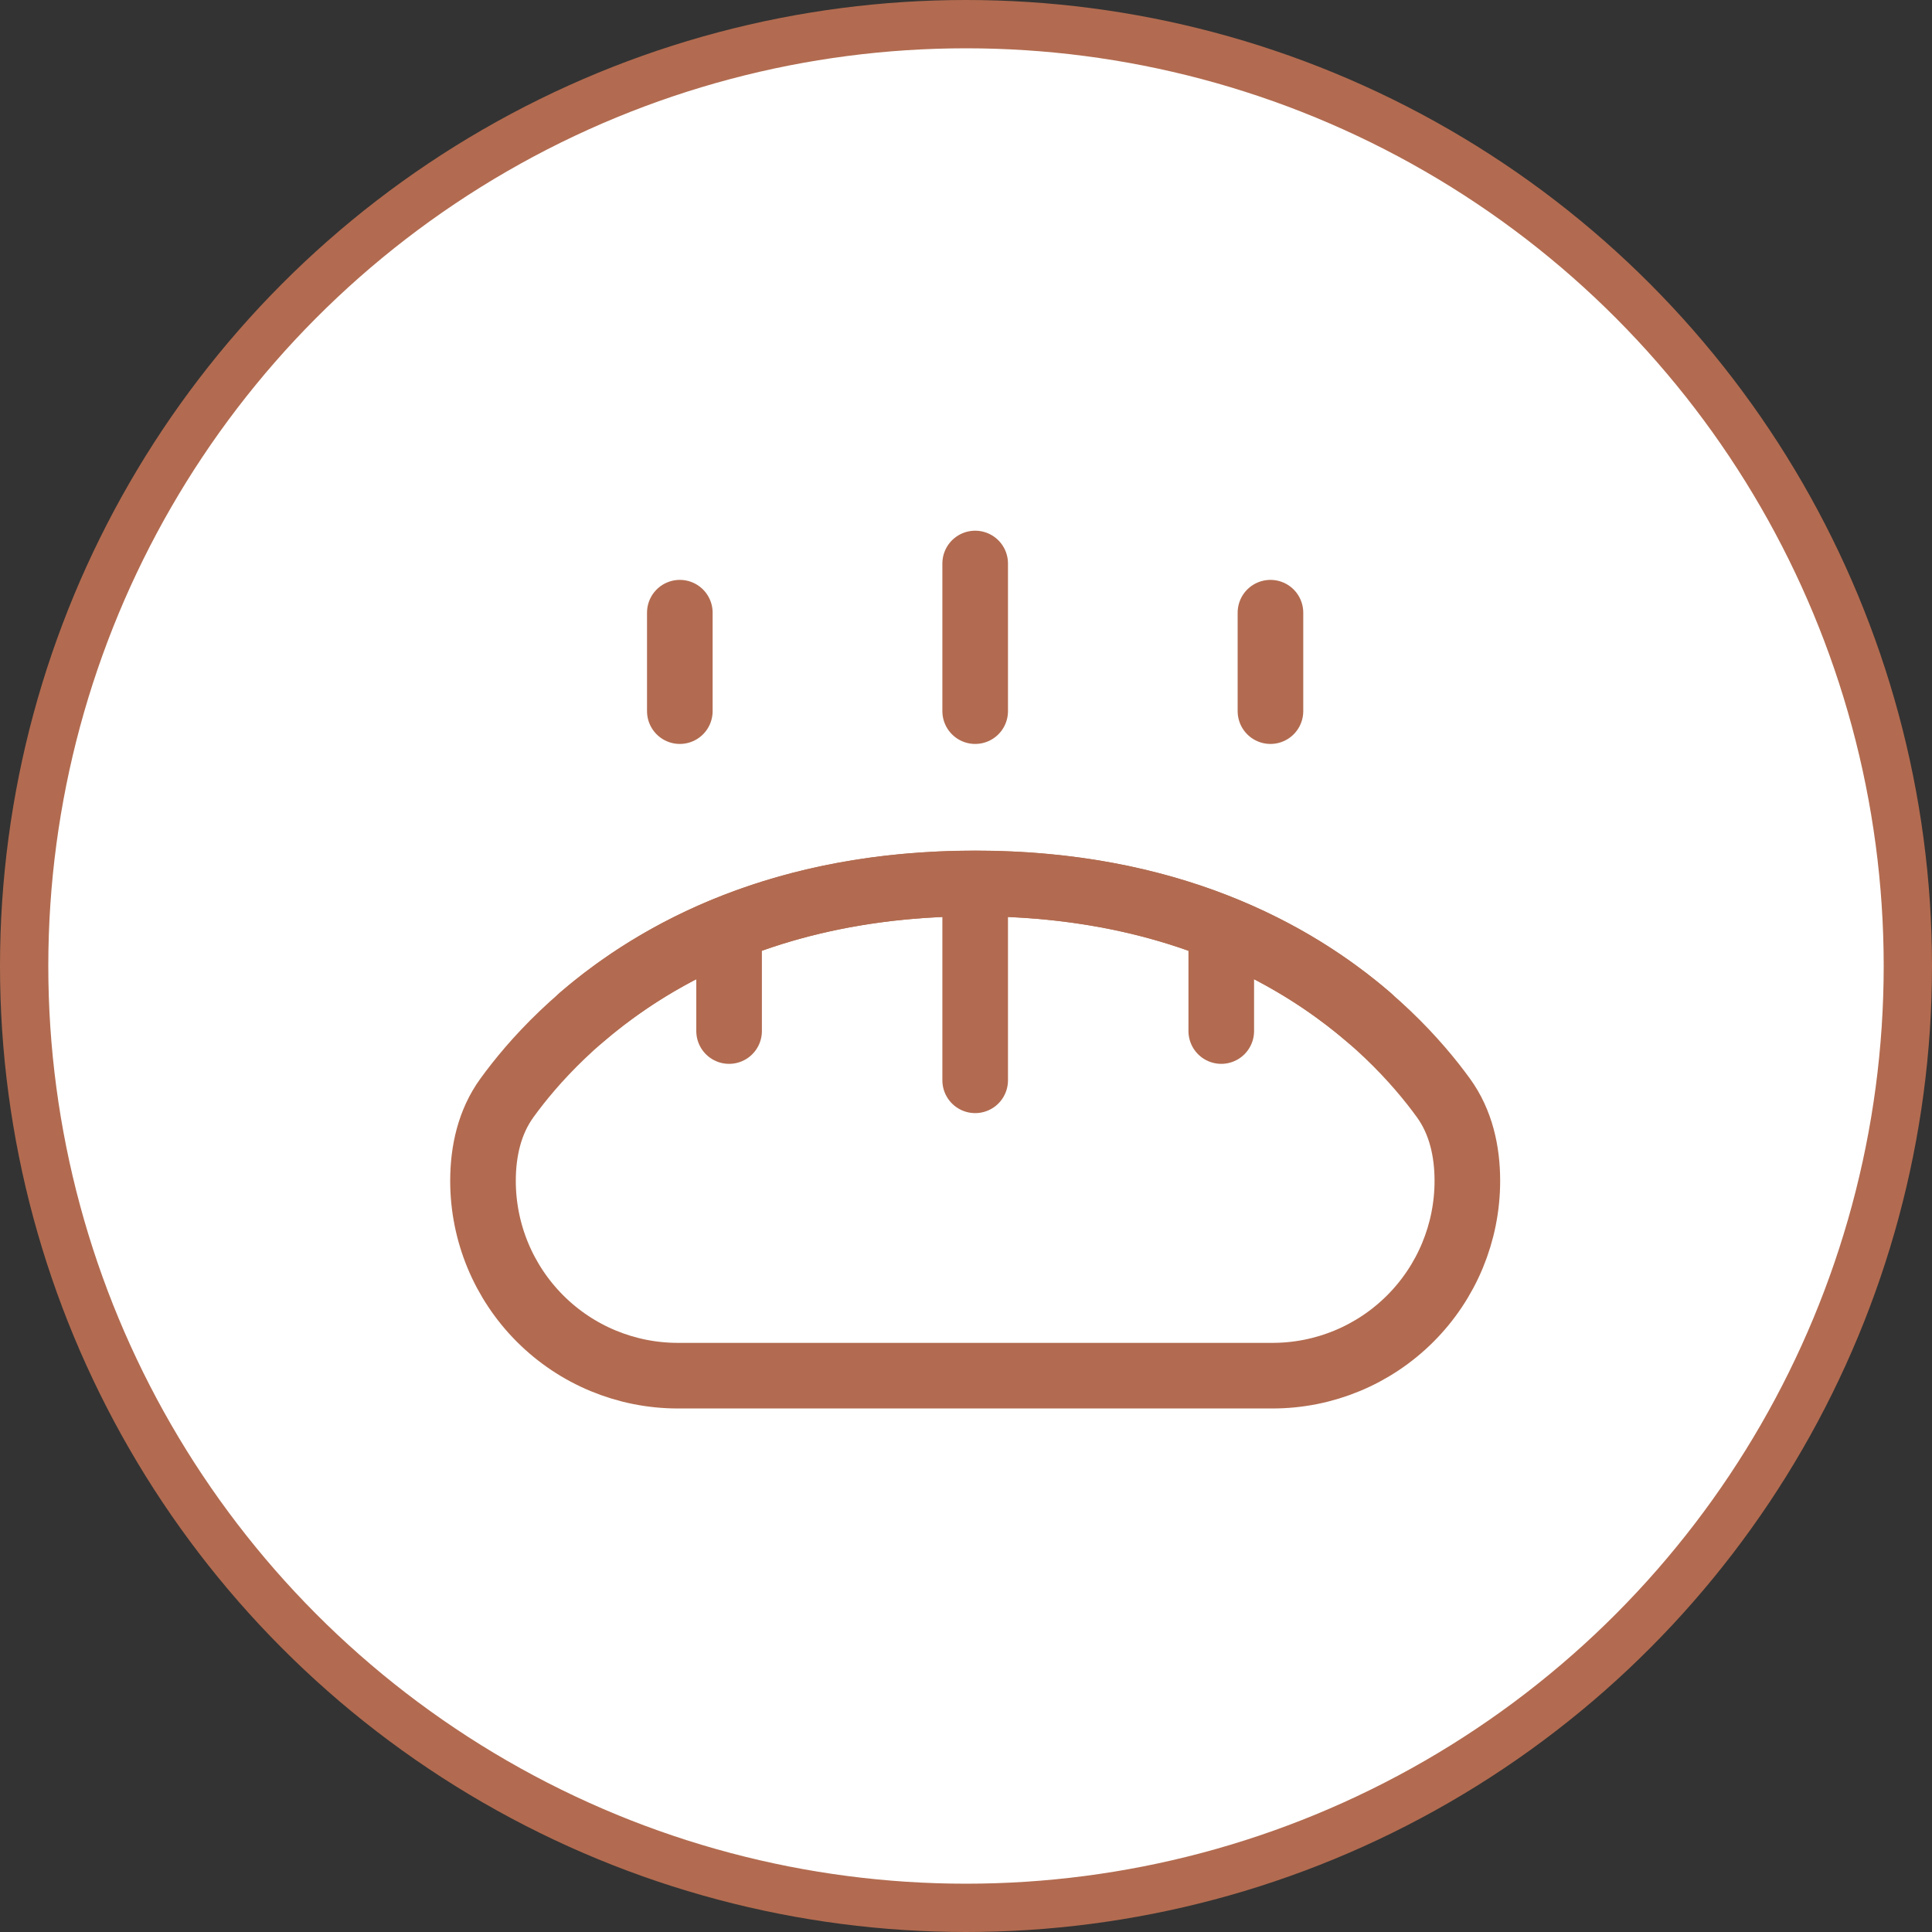
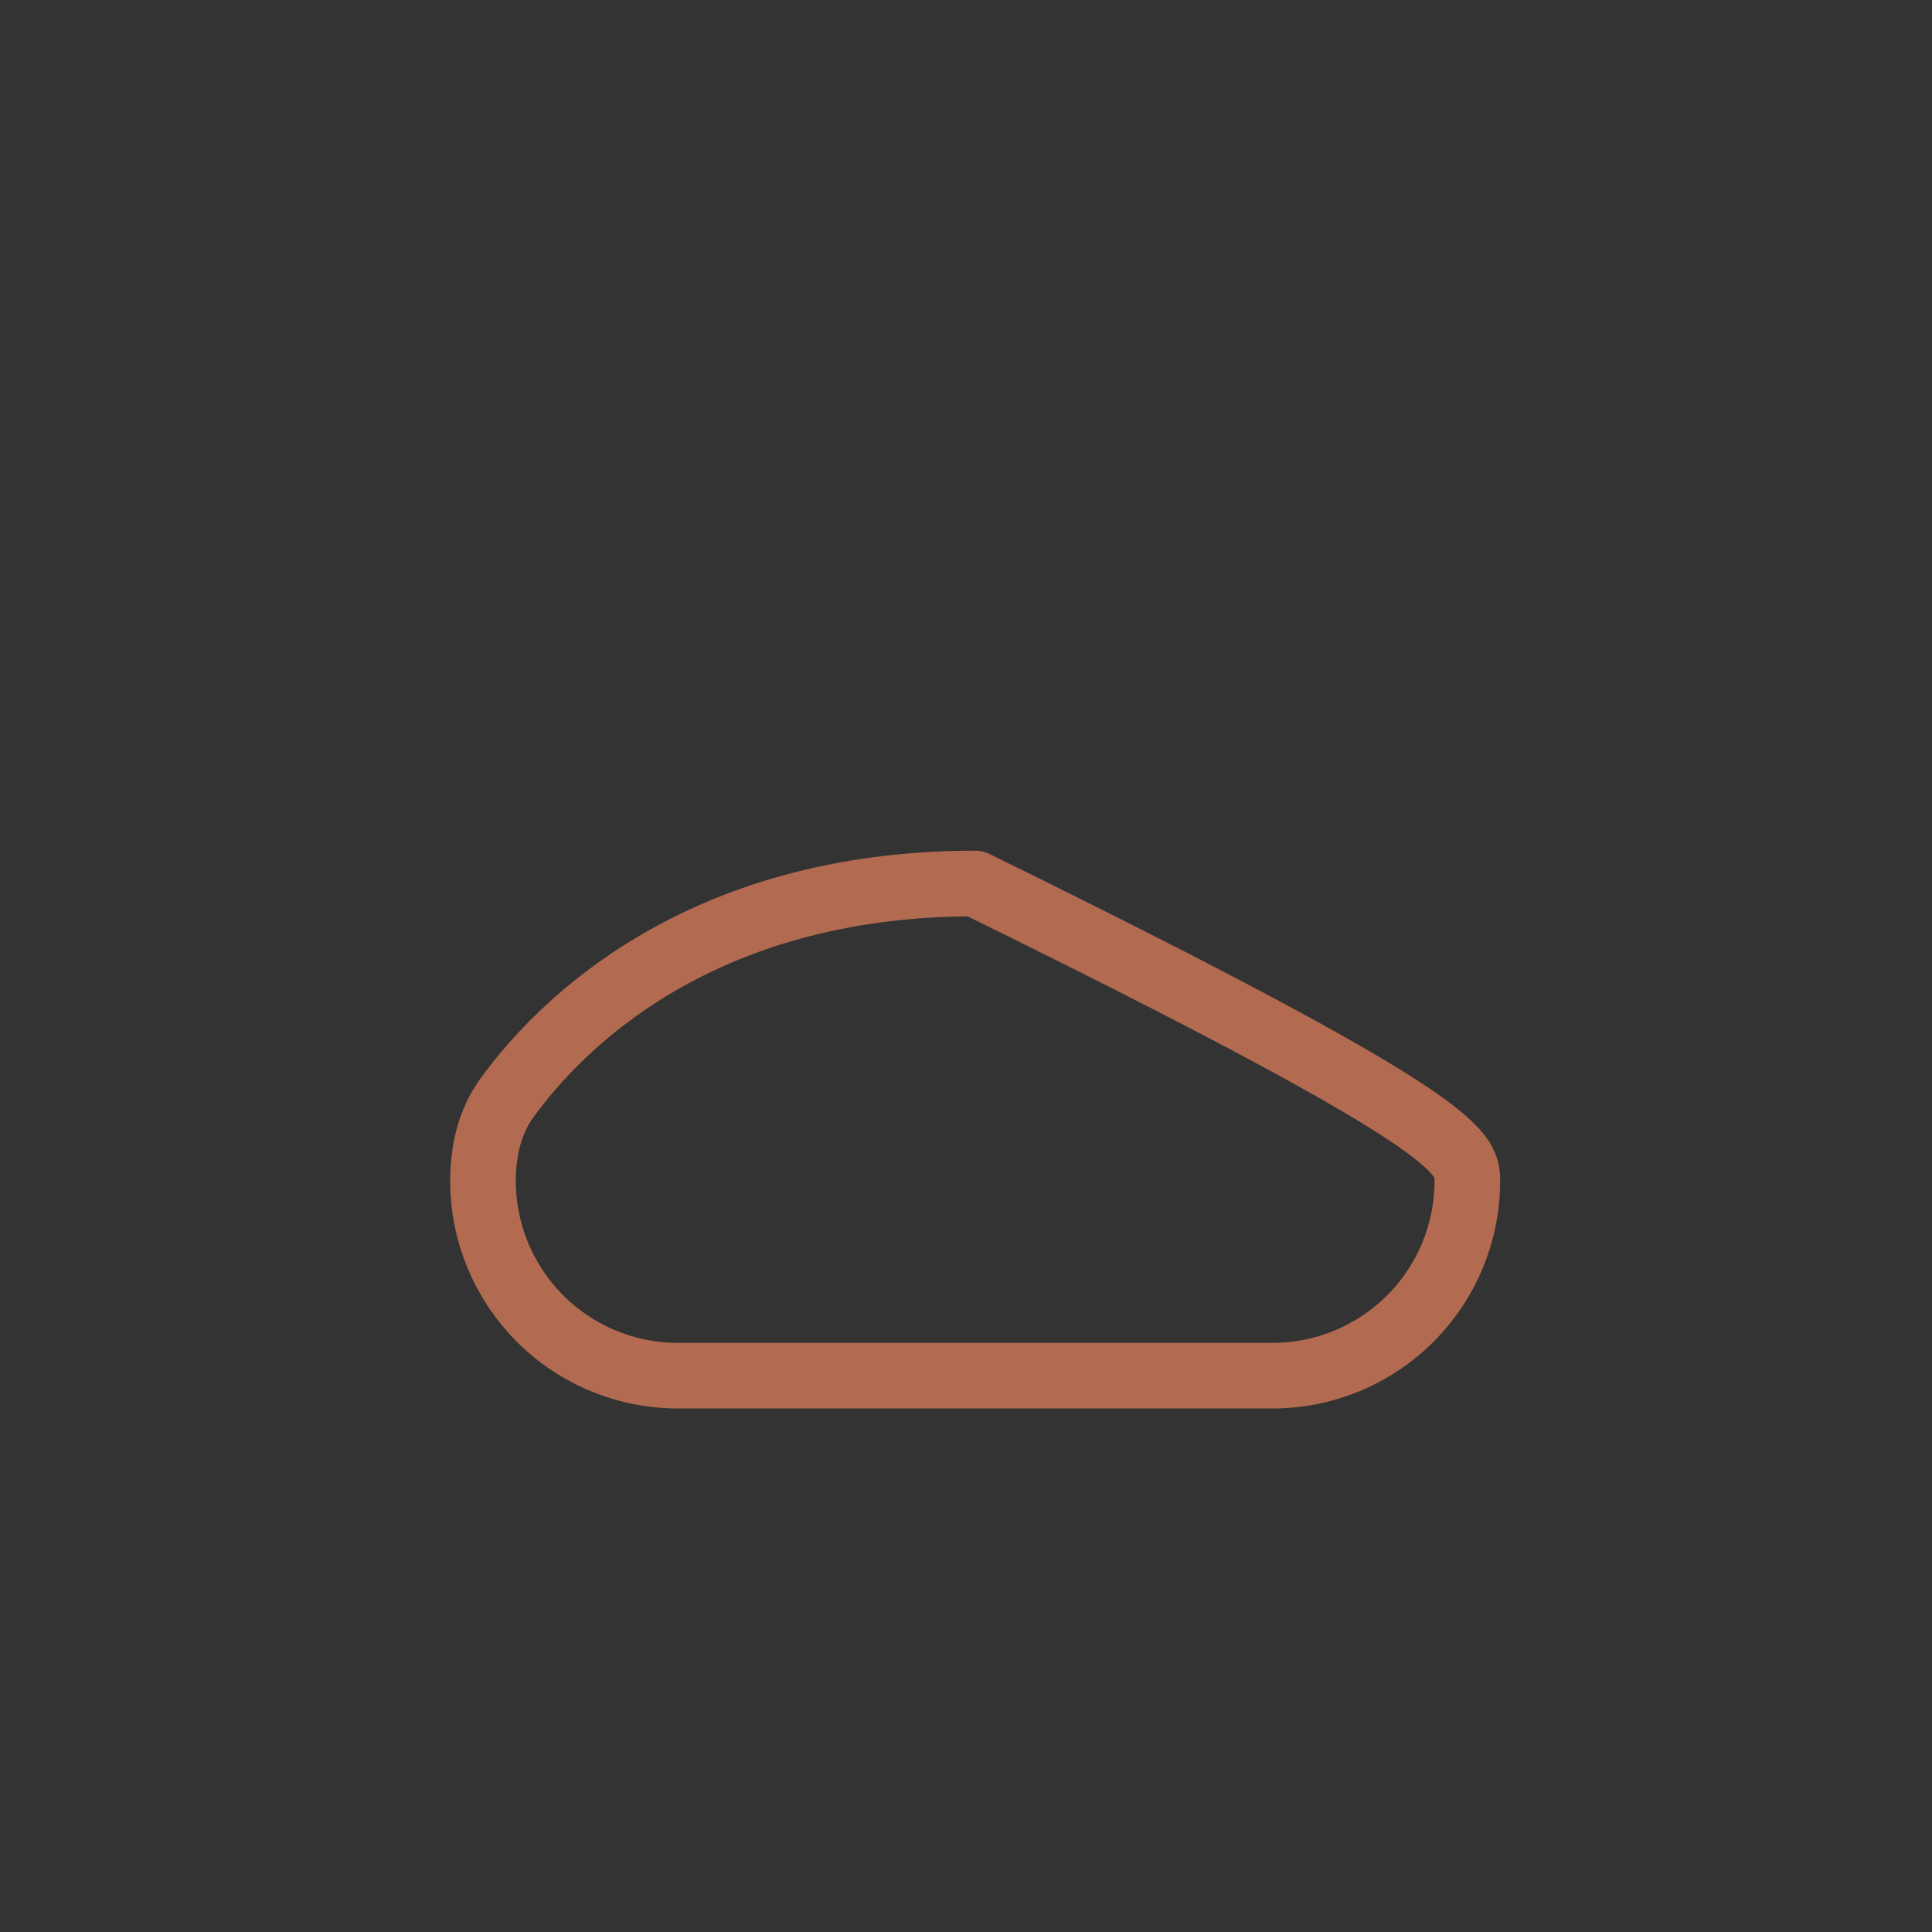
<svg xmlns="http://www.w3.org/2000/svg" width="24" height="24" viewBox="0 0 24 24" fill="none">
  <rect x="0" y="0" width="24" height="24" fill="#333333" stroke="none" />
-   <circle cx="12" cy="12" r="11.7" fill="white" stroke="#B26B50" stroke-width="0.6" />
-   <path d="M6 14.669C6 14.301 6.081 13.937 6.297 13.639C6.931 12.763 8.651 10.975 12.114 10.975C15.577 10.975 17.297 12.764 17.931 13.639C18.147 13.937 18.228 14.301 18.228 14.669C18.228 15.311 17.973 15.926 17.519 16.38C17.065 16.834 16.45 17.089 15.808 17.089H8.42C7.778 17.089 7.163 16.834 6.709 16.38C6.255 15.926 6 15.311 6 14.669Z" stroke="#B26B50" stroke-width="0.815" stroke-linecap="round" stroke-linejoin="round" />
-   <path d="M8.445 7.611V8.834M9.057 11.585V12.808M15.782 7.611V8.834M15.171 11.585V12.808M12.114 7V8.834M12.114 10.974V13.42M12.114 10.974C14.501 10.974 16.059 11.824 17.005 12.638M12.114 10.974C9.727 10.974 8.168 11.824 7.223 12.638" stroke="#B26B50" stroke-width="0.815" stroke-linecap="round" />
+   <path d="M6 14.669C6 14.301 6.081 13.937 6.297 13.639C6.931 12.763 8.651 10.975 12.114 10.975C18.147 13.937 18.228 14.301 18.228 14.669C18.228 15.311 17.973 15.926 17.519 16.38C17.065 16.834 16.45 17.089 15.808 17.089H8.42C7.778 17.089 7.163 16.834 6.709 16.38C6.255 15.926 6 15.311 6 14.669Z" stroke="#B26B50" stroke-width="0.815" stroke-linecap="round" stroke-linejoin="round" />
</svg>